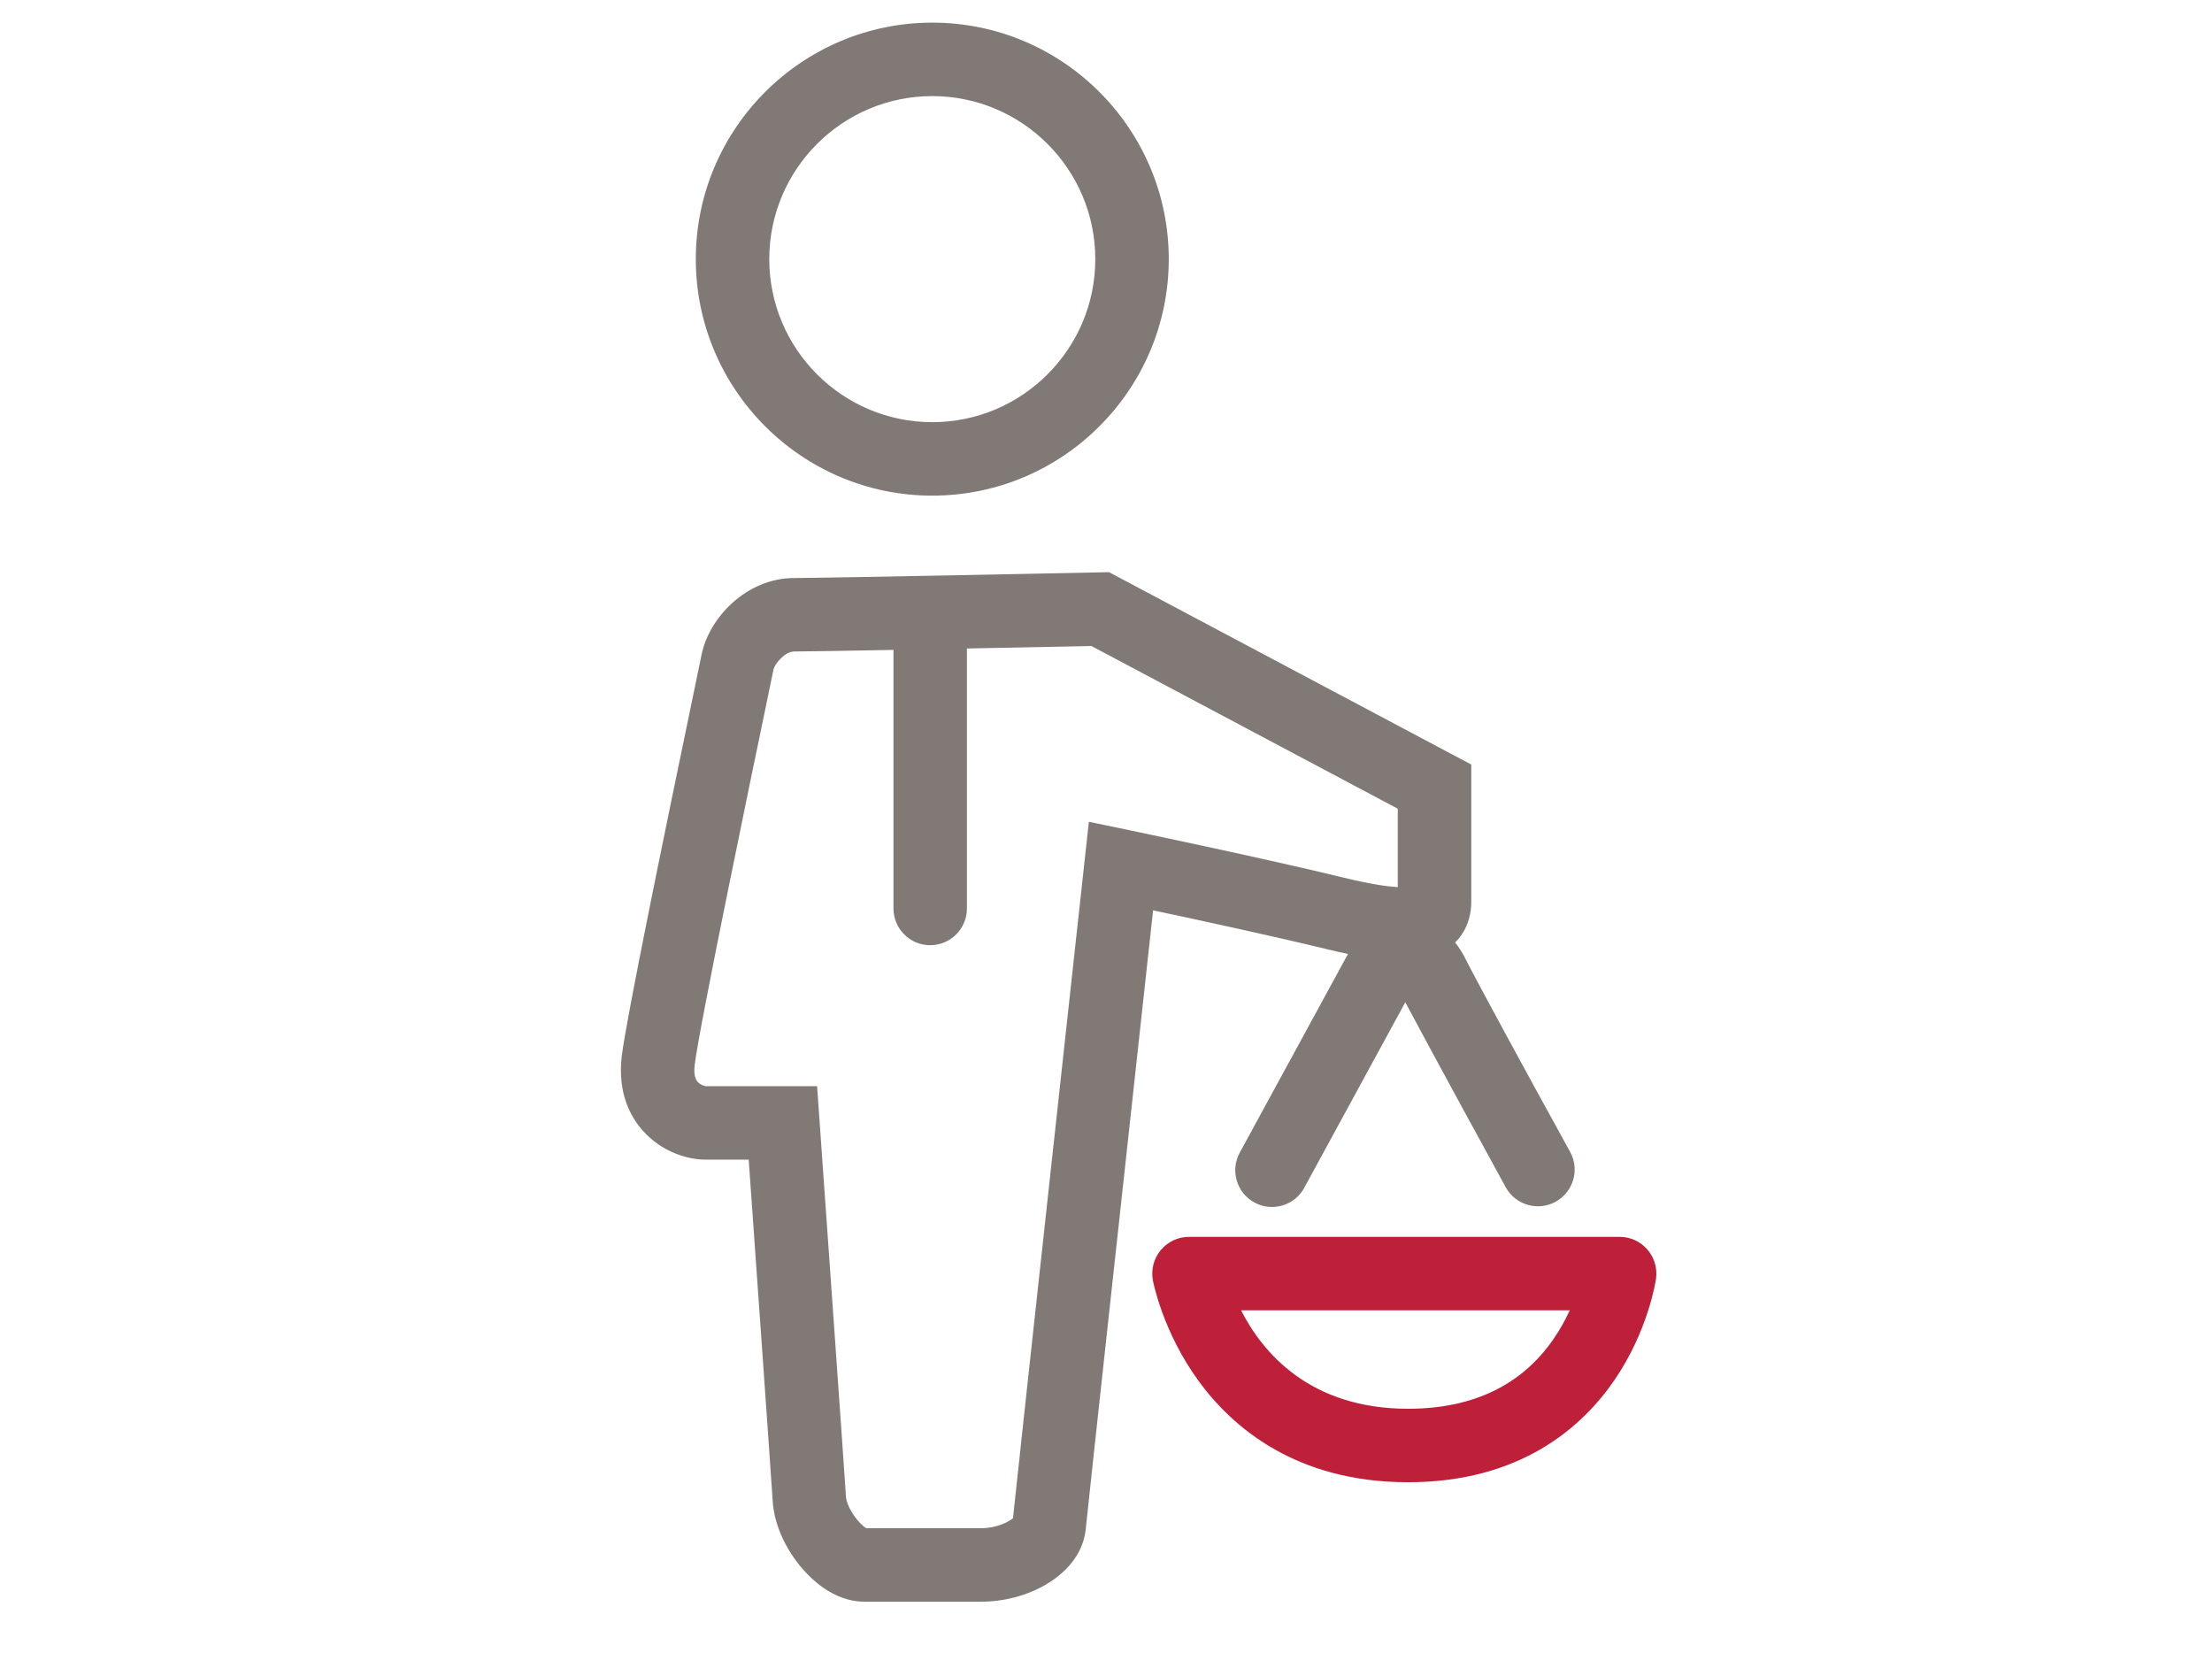
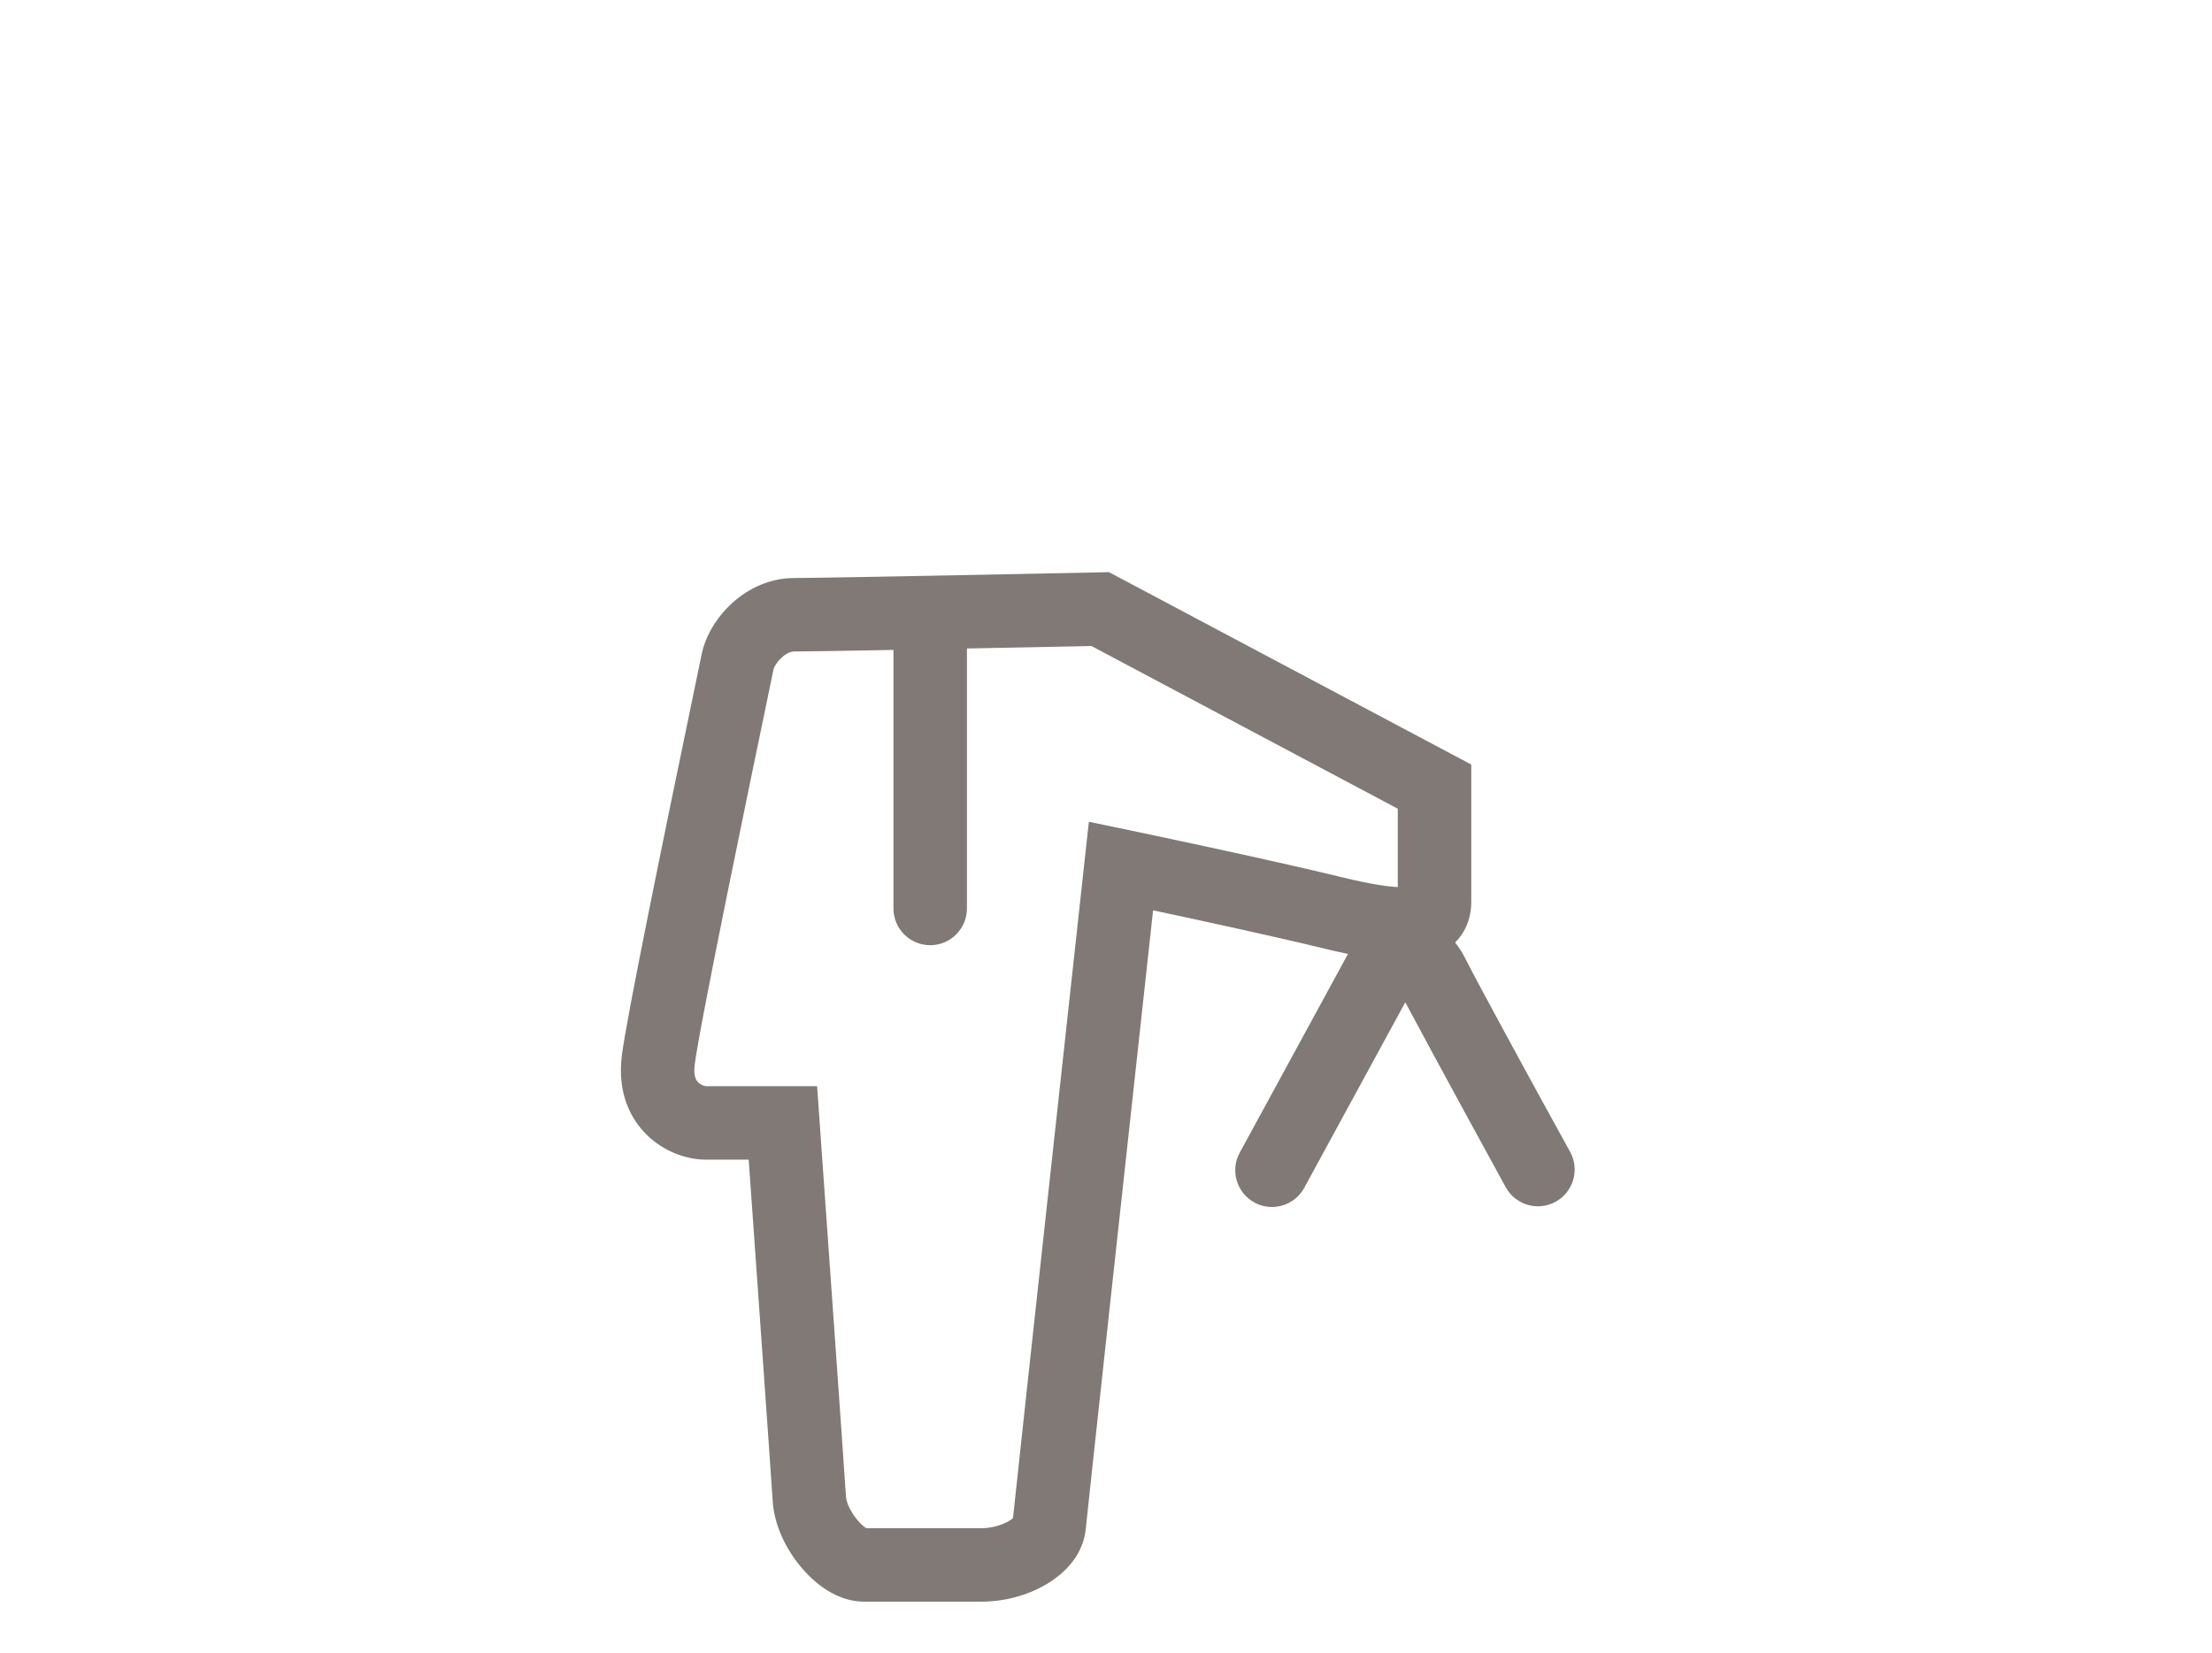
<svg xmlns="http://www.w3.org/2000/svg" version="1.1" id="Capa_1" x="0px" y="0px" viewBox="0 0 1445.41 1080" style="enable-background:new 0 0 1445.41 1080;" xml:space="preserve">
  <style type="text/css">
	.st0{fill:#807976;}
	.st1{fill:#BE2039;}
</style>
  <g>
-     <path class="st0" d="M609.19,323.83c85.2,0,154.52-69.32,154.52-154.52S694.39,14.79,609.19,14.79S454.67,84.11,454.67,169.31   S523.98,323.83,609.19,323.83z M609.19,62.79c58.73,0,106.52,47.78,106.52,106.52s-47.78,106.52-106.52,106.52   s-106.52-47.78-106.52-106.52S550.45,62.79,609.19,62.79z" />
    <path class="st0" d="M1025.96,752.56c-29.37-53.21-61.68-112.76-68.35-126.08c-1.96-3.92-4.24-7.5-6.77-10.7   c6.83-6.77,10.54-16.04,10.54-26.53v-89.72L724.67,373.83l-6.24,0.13c-1.8,0.04-180.17,3.7-199.45,3.7   c-31.21,0-55.74,26.03-60.56,50.15c-0.37,1.87-1.93,9.34-4.07,19.67c-20.87,100.39-45.19,218.69-48.06,242.59   c-2.9,24.16,5.84,39.76,13.68,48.6c12.42,14,29.33,18.99,41.01,18.99h28.25c4.08,57.51,14.7,207.37,15.68,223.11   c0.9,14.35,7.57,29.98,18.32,42.87c12.27,14.72,26.98,22.83,41.42,22.83h76.52c14.92,0,29.91-3.96,42.2-11.15   c15.53-9.08,24.81-22.08,26.13-36.59c0.91-9.95,27.67-255.02,43.97-403.96c30.12,6.42,79.93,17.19,112.81,25.21   c5.13,1.25,9.97,2.35,14.55,3.29c-17.93,32.82-67.26,123.44-70.75,129.87c-6.32,11.65-2.01,26.22,9.64,32.54   c3.64,1.97,7.56,2.91,11.43,2.91c8.52,0,16.77-4.54,21.11-12.55c0.8-1.47,42.15-77.38,66.02-121.2   c18.21,34.27,62.46,115.12,65.65,120.91c6.41,11.6,21.01,15.82,32.61,9.41C1028.15,778.76,1032.37,764.16,1025.96,752.56z    M913.38,579.6c-6.2-0.31-17.13-1.72-35.73-6.26c-50.41-12.3-139.37-30.85-140.26-31.03l-25.88-5.39l-2.88,26.28   c-1.81,16.5-42.95,392.41-46.7,428.72c-2.65,2.37-10.6,6.55-20.78,6.55h-75c-4.69-2.46-12.9-13.26-13.36-20.7   c-1.23-19.62-16.64-236.59-17.29-245.81l-1.58-22.3h-72.79c-0.94-0.11-3.77-0.99-5.46-3.07c-2.18-2.68-2.14-7.35-1.73-10.8   c2.99-24.93,36.41-185.71,47.39-238.54c2.33-11.21,3.74-17.98,4.14-19.99c0.83-3.46,7.32-11.6,13.5-11.6   c7.02,0,33.42-0.45,64.86-1.03v168.93c0,13.25,10.75,24,24,24s24-10.75,24-24V423.7c35.01-0.68,67.83-1.35,81.33-1.63l200.2,106.32   V579.6z" />
  </g>
  <g>
-     <path class="st1" d="M920.11,968.44c-73.19,0-114.78-35.89-136.78-66c-23.46-32.11-29.72-64.54-29.98-65.91   c-1.31-7.02,0.57-14.25,5.13-19.74s11.33-8.67,18.46-8.67h281.4c6.96,0,13.57,3.02,18.13,8.28s6.61,12.23,5.63,19.12   c-0.2,1.37-5.06,34.01-27.27,66.35C1033.97,932.24,993.66,968.44,920.11,968.44z M810.97,856.12   c13.89,27.32,44.61,64.31,109.14,64.31c42.29,0,74.31-15.39,95.15-45.74c4.36-6.34,7.78-12.7,10.46-18.57H810.97z" />
-   </g>
+     </g>
</svg>